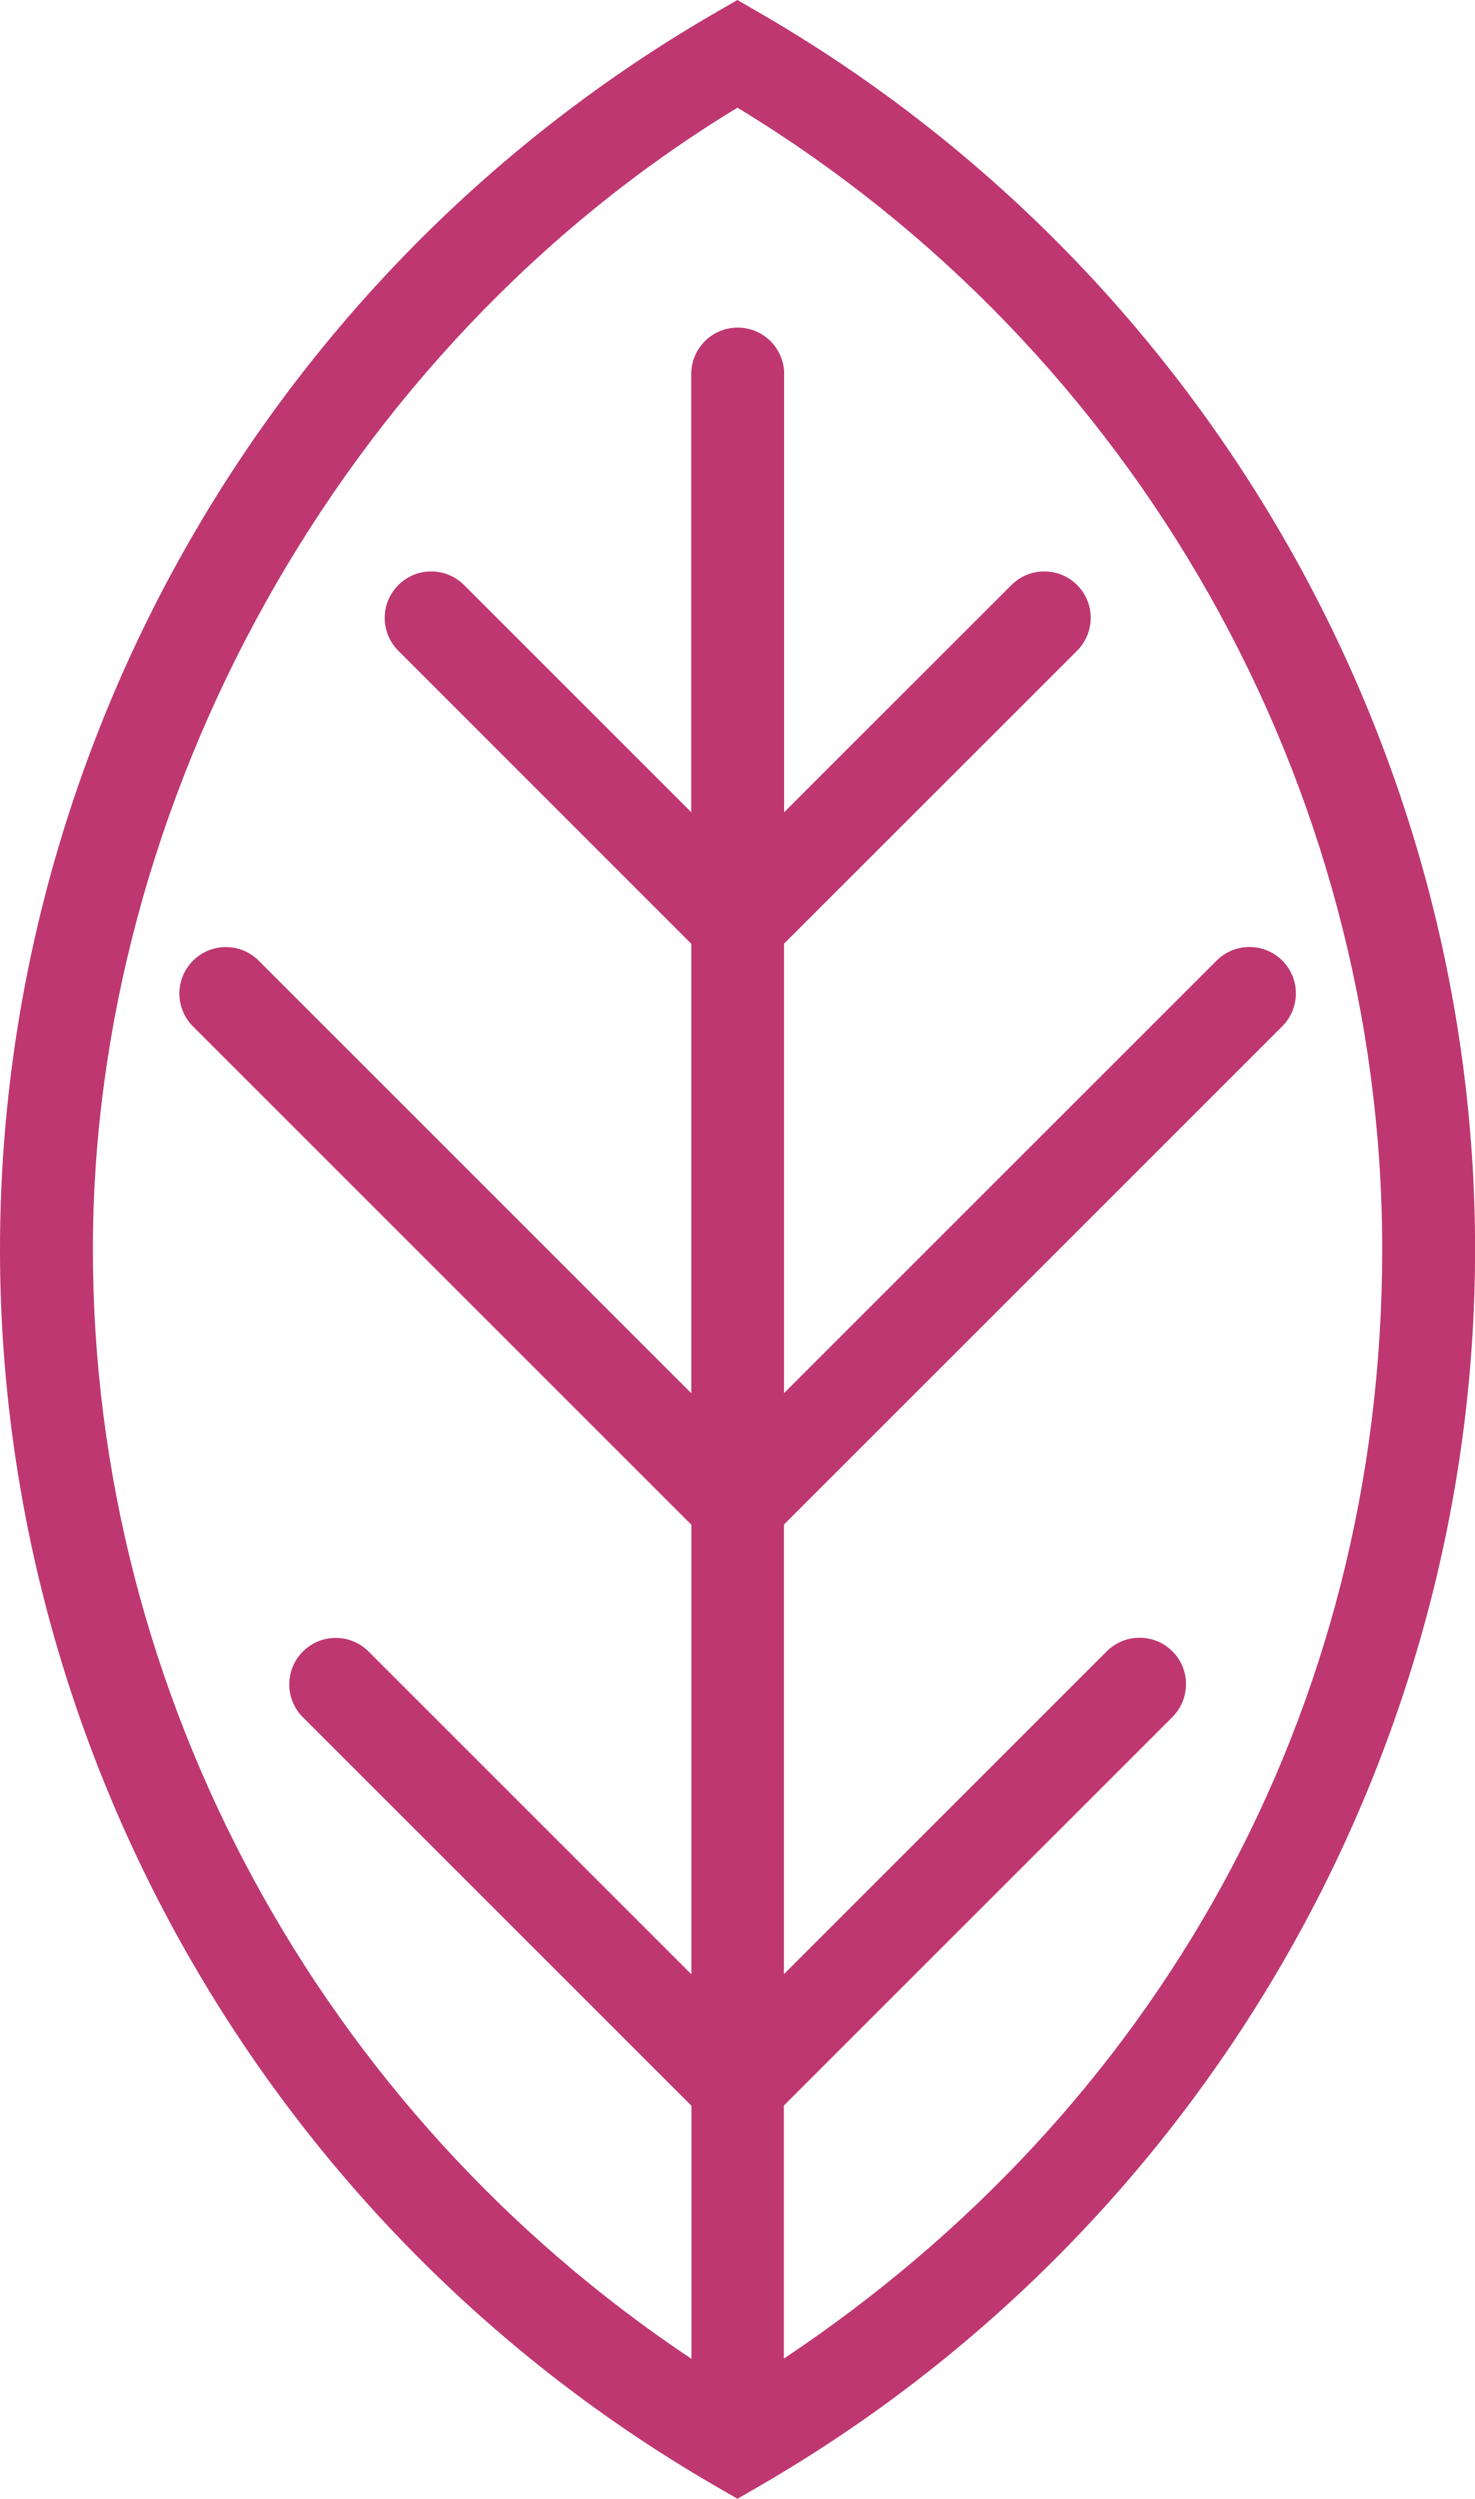
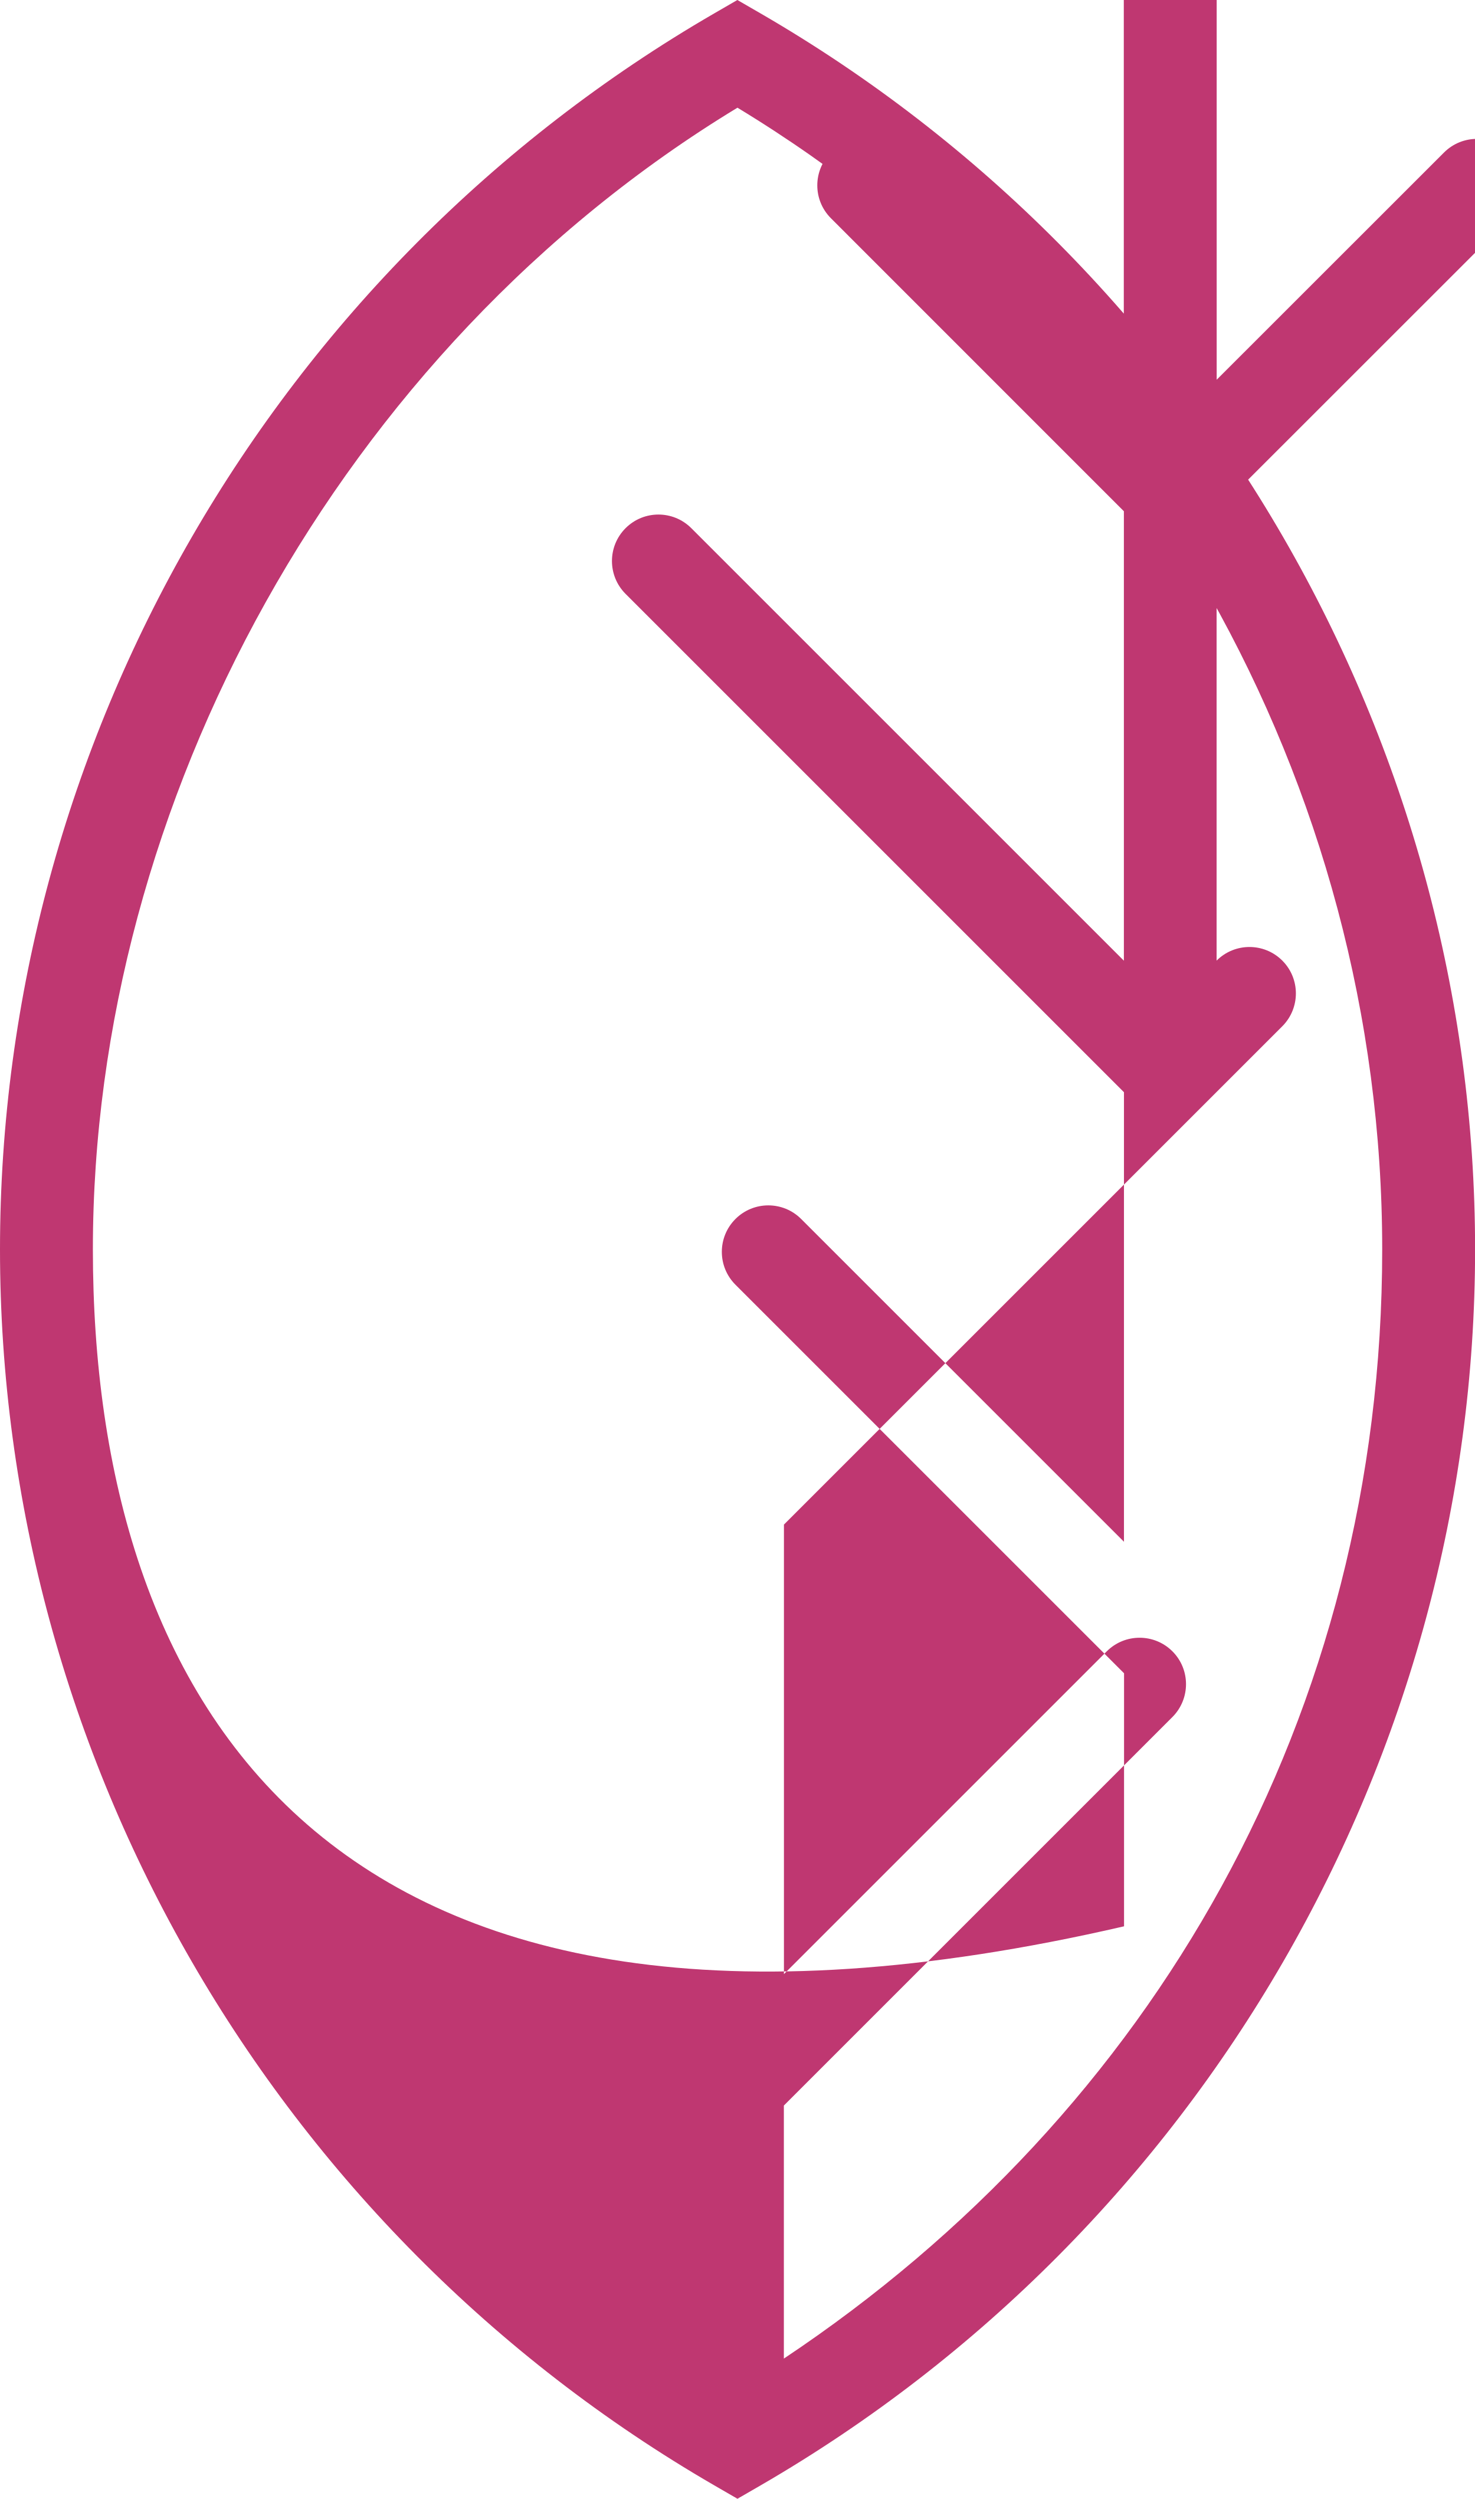
<svg xmlns="http://www.w3.org/2000/svg" viewBox="0 0 177.07 300" id="Livello_2">
  <g id="artwork">
-     <path style="fill: #bf3771;" d="M91.32,1.62l-2.8-1.62-2.8,1.62C32.84,32.27,0,89.12,0,150s32.84,117.73,85.73,148.38l2.8,1.62,2.8-1.62c52.89-30.64,85.75-87.5,85.75-148.38S144.21,32.26,91.32,1.62ZM94.1,283.17v-30.38l46.65-46.65h0c2.17-2.18,2.17-5.71,0-7.88-2.18-2.18-5.71-2.18-7.89,0l-38.75,38.75v-53.97l59.83-59.83h0c2.17-2.18,2.17-5.71,0-7.88-2.18-2.18-5.71-2.18-7.89,0l-51.93,51.93v-53.96l35.19-35.18h0c2.17-2.18,2.17-5.71,0-7.88-2.18-2.18-5.71-2.18-7.89,0l-27.29,27.28v-52.58s.01-.01.01-.03c0-3.08-2.5-5.58-5.58-5.58s-5.58,2.5-5.58,5.58v52.6l-27.27-27.27h0s0,0,0,0c-2.18-2.18-5.71-2.18-7.89,0-2.18,2.18-2.18,5.71,0,7.89l35.17,35.18v53.96l-51.93-51.93h0s0,0,0,0c-2.18-2.18-5.71-2.18-7.89,0-2.18,2.18-2.18,5.71,0,7.89l59.83,59.83v53.97l-38.75-38.75h0s0,0,0,0c-2.18-2.18-5.71-2.18-7.89,0-2.18,2.18-2.18,5.71,0,7.89l46.65,46.65v30.38C38.55,253.55,11.15,203.54,11.15,150S40.72,41.95,88.53,12.93c47.83,29.02,77.4,81.23,77.4,137.07s-27.4,103.55-71.83,133.17Z" />
+     <path style="fill: #bf3771;" d="M91.32,1.62l-2.8-1.62-2.8,1.62C32.84,32.27,0,89.12,0,150s32.84,117.73,85.73,148.38l2.8,1.62,2.8-1.62c52.89-30.64,85.75-87.5,85.75-148.38S144.21,32.26,91.32,1.62ZM94.1,283.17v-30.38l46.65-46.65h0c2.17-2.18,2.17-5.71,0-7.88-2.18-2.18-5.71-2.18-7.89,0l-38.75,38.75v-53.97l59.83-59.83h0c2.17-2.18,2.17-5.71,0-7.88-2.18-2.18-5.71-2.18-7.89,0v-53.96l35.19-35.18h0c2.17-2.18,2.17-5.71,0-7.88-2.18-2.18-5.71-2.18-7.89,0l-27.29,27.28v-52.58s.01-.01.01-.03c0-3.08-2.5-5.58-5.58-5.58s-5.58,2.5-5.58,5.58v52.6l-27.27-27.27h0s0,0,0,0c-2.18-2.18-5.71-2.18-7.89,0-2.18,2.18-2.18,5.71,0,7.89l35.17,35.18v53.96l-51.93-51.93h0s0,0,0,0c-2.18-2.18-5.71-2.18-7.89,0-2.18,2.18-2.18,5.71,0,7.89l59.83,59.83v53.97l-38.75-38.75h0s0,0,0,0c-2.18-2.18-5.71-2.18-7.89,0-2.18,2.18-2.18,5.71,0,7.89l46.65,46.65v30.38C38.55,253.55,11.15,203.54,11.15,150S40.72,41.95,88.53,12.93c47.83,29.02,77.4,81.23,77.4,137.07s-27.4,103.55-71.83,133.17Z" />
  </g>
</svg>